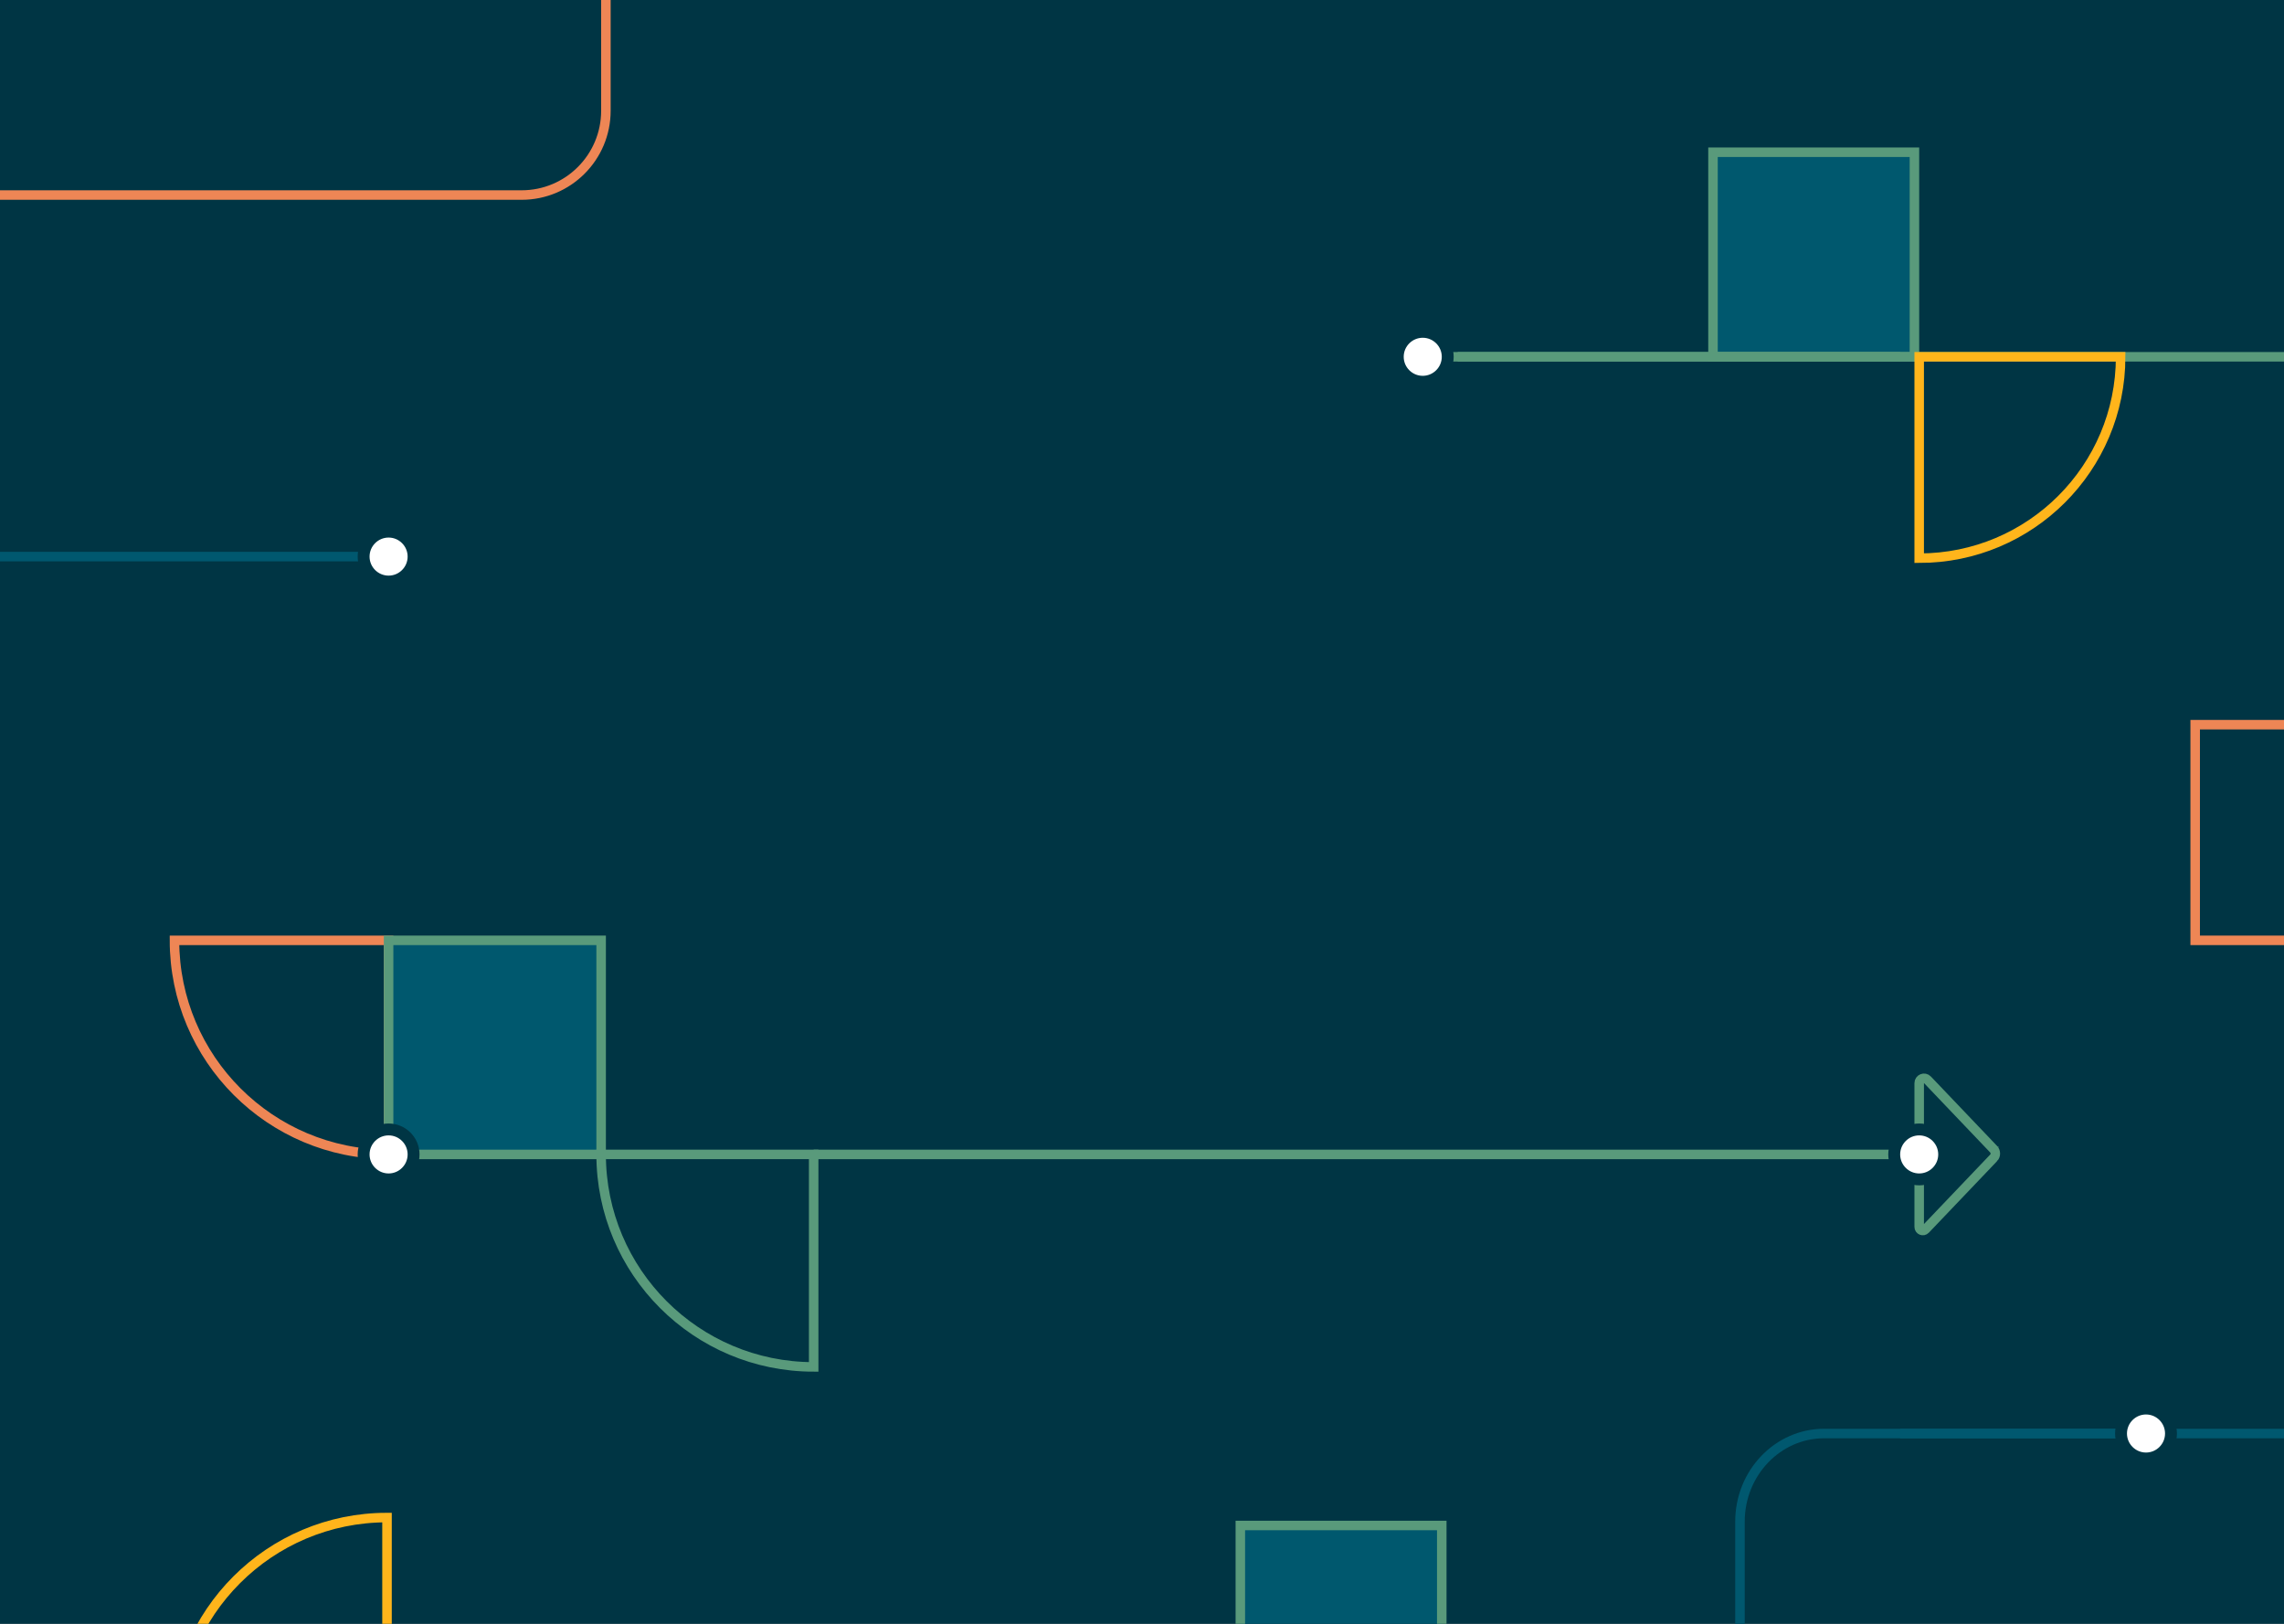
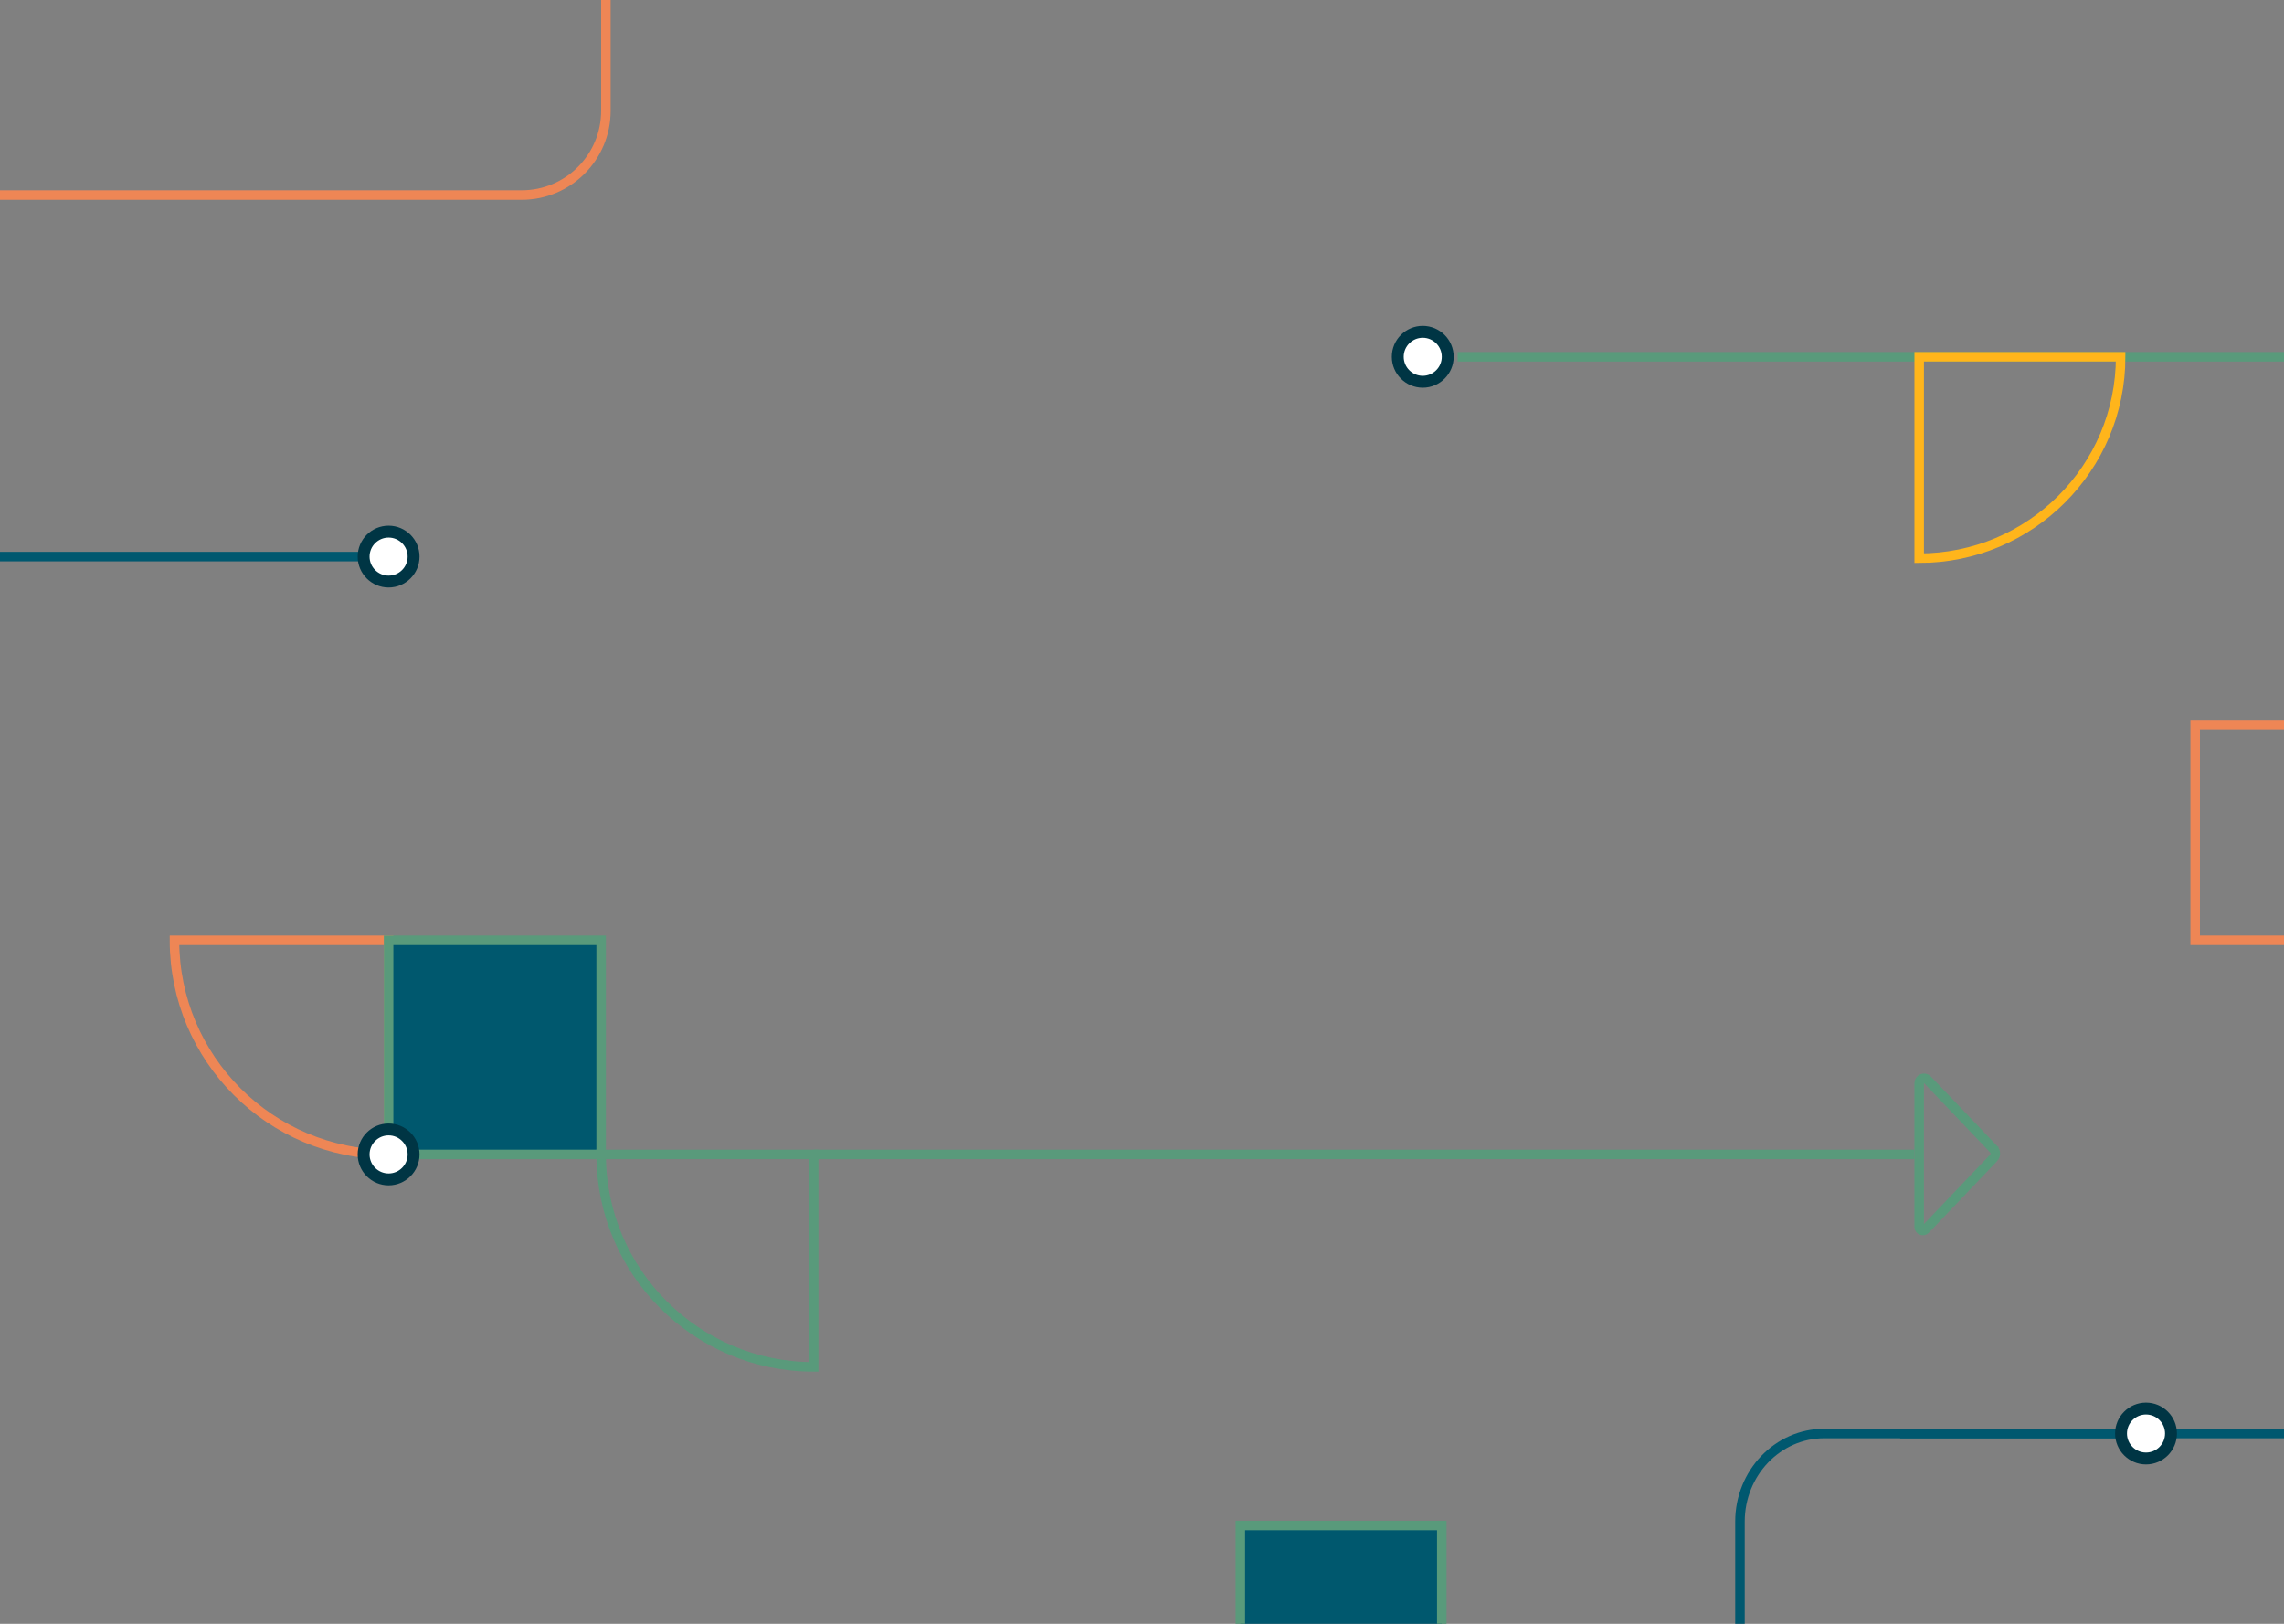
<svg xmlns="http://www.w3.org/2000/svg" width="1440" height="1024" viewBox="0 0 1440 1024" fill="none">
  <rect x="0" y="0" width="1440" height="1024" fill="#808080" stroke="none" />
  <g clip-path="url(#clip0_475_20673)">
-     <rect width="1440" height="1024" fill="#003544" />
-     <path d="M1080 96V225H1207V96H1080Z" fill="#00586E" stroke="#599A7B" stroke-width="6" stroke-miterlimit="10" />
    <path d="M782 962V1091H909V962H782Z" fill="#00586E" stroke="#599A7B" stroke-width="6" stroke-miterlimit="10" />
    <path d="M1609 225L919 225" stroke="#599A7B" stroke-width="6" stroke-miterlimit="10" />
    <path d="M1210 352C1280.15 352 1337 295.13 1337 225H1210V352Z" stroke="#FFB51B" stroke-width="6" stroke-miterlimit="10" />
    <path d="M1256.89 730.222L1213.92 775.286C1212.51 776.779 1210 775.776 1210 773.7V683.058C1210 680.306 1213.34 678.953 1215.22 680.959L1256.89 724.671C1258.37 726.233 1258.37 728.682 1256.89 730.245V730.222Z" stroke="#599A7B" stroke-width="6" stroke-miterlimit="10" />
    <path d="M1207 728L513 728" stroke="#599A7B" stroke-width="6" stroke-miterlimit="10" />
-     <path d="M1194.25 728C1194.25 736.683 1201.32 743.75 1210 743.75C1218.68 743.75 1225.75 736.683 1225.75 728C1225.75 719.317 1218.68 712.25 1210 712.25C1201.32 712.25 1194.25 719.317 1194.25 728Z" fill="white" stroke="#003544" stroke-width="7.5" />
    <path d="M382 -315V69.85C382 99.193 358.227 123 328.874 123H-95" stroke="#EE8655" stroke-width="6" stroke-miterlimit="10" />
    <path d="M1097 1362L1097 959.577C1097 928.894 1120.77 904 1150.13 904L1574 904" stroke="#00586F" stroke-width="6" stroke-miterlimit="10" />
-     <path d="M1198 225L909 225" stroke="#599A7B" stroke-width="6" stroke-miterlimit="10" />
    <path d="M881.25 225C881.25 233.683 888.317 240.75 897 240.75C905.683 240.75 912.75 233.683 912.75 225C912.75 216.317 905.683 209.25 897 209.25C888.317 209.25 881.25 216.317 881.25 225Z" fill="white" stroke="#003544" stroke-width="7.5" />
    <path d="M244 351H-25" stroke="#00586F" stroke-width="6" stroke-miterlimit="10" />
    <path d="M245 335.25C236.317 335.25 229.25 342.317 229.25 351C229.25 359.683 236.317 366.75 245 366.75C253.683 366.75 260.75 359.683 260.75 351C260.75 342.317 253.683 335.25 245 335.25Z" fill="white" stroke="#003544" stroke-width="7.5" />
    <path d="M1519 457H1384V593H1519V457Z" stroke="#EE8655" stroke-width="6" stroke-miterlimit="10" />
    <path d="M110 593C110 667.561 170.439 728 245 728V593H110Z" stroke="#EE8655" stroke-width="6" stroke-miterlimit="10" />
    <path d="M245 593V728H379V593H245Z" fill="#00586E" stroke="#599A7B" stroke-width="6" stroke-miterlimit="10" />
    <path d="M379 728C379 802.009 438.992 862 513 862V728H379Z" stroke="#599A7B" stroke-width="6" stroke-miterlimit="10" />
-     <path d="M244 957C169.992 957 110 1016.99 110 1091L244 1091L244 957Z" stroke="#FFB51B" stroke-width="6" stroke-miterlimit="10" />
    <path d="M229.25 728C229.25 736.683 236.317 743.75 245 743.75C253.683 743.75 260.75 736.683 260.75 728C260.75 719.317 253.683 712.25 245 712.25C236.317 712.25 229.25 719.317 229.25 728Z" fill="white" stroke="#003544" stroke-width="7.5" />
    <path d="M1361 904L1198 904" stroke="#00586F" stroke-width="6" stroke-miterlimit="10" />
    <path d="M1337.25 904C1337.25 912.683 1344.32 919.75 1353 919.75C1361.68 919.75 1368.75 912.683 1368.75 904C1368.75 895.317 1361.68 888.25 1353 888.25C1344.32 888.25 1337.25 895.317 1337.25 904Z" fill="white" stroke="#003544" stroke-width="7.5" />
  </g>
  <defs>
    <clipPath id="clip0_475_20673">
      <rect width="1440" height="1024" fill="white" />
    </clipPath>
  </defs>
</svg>